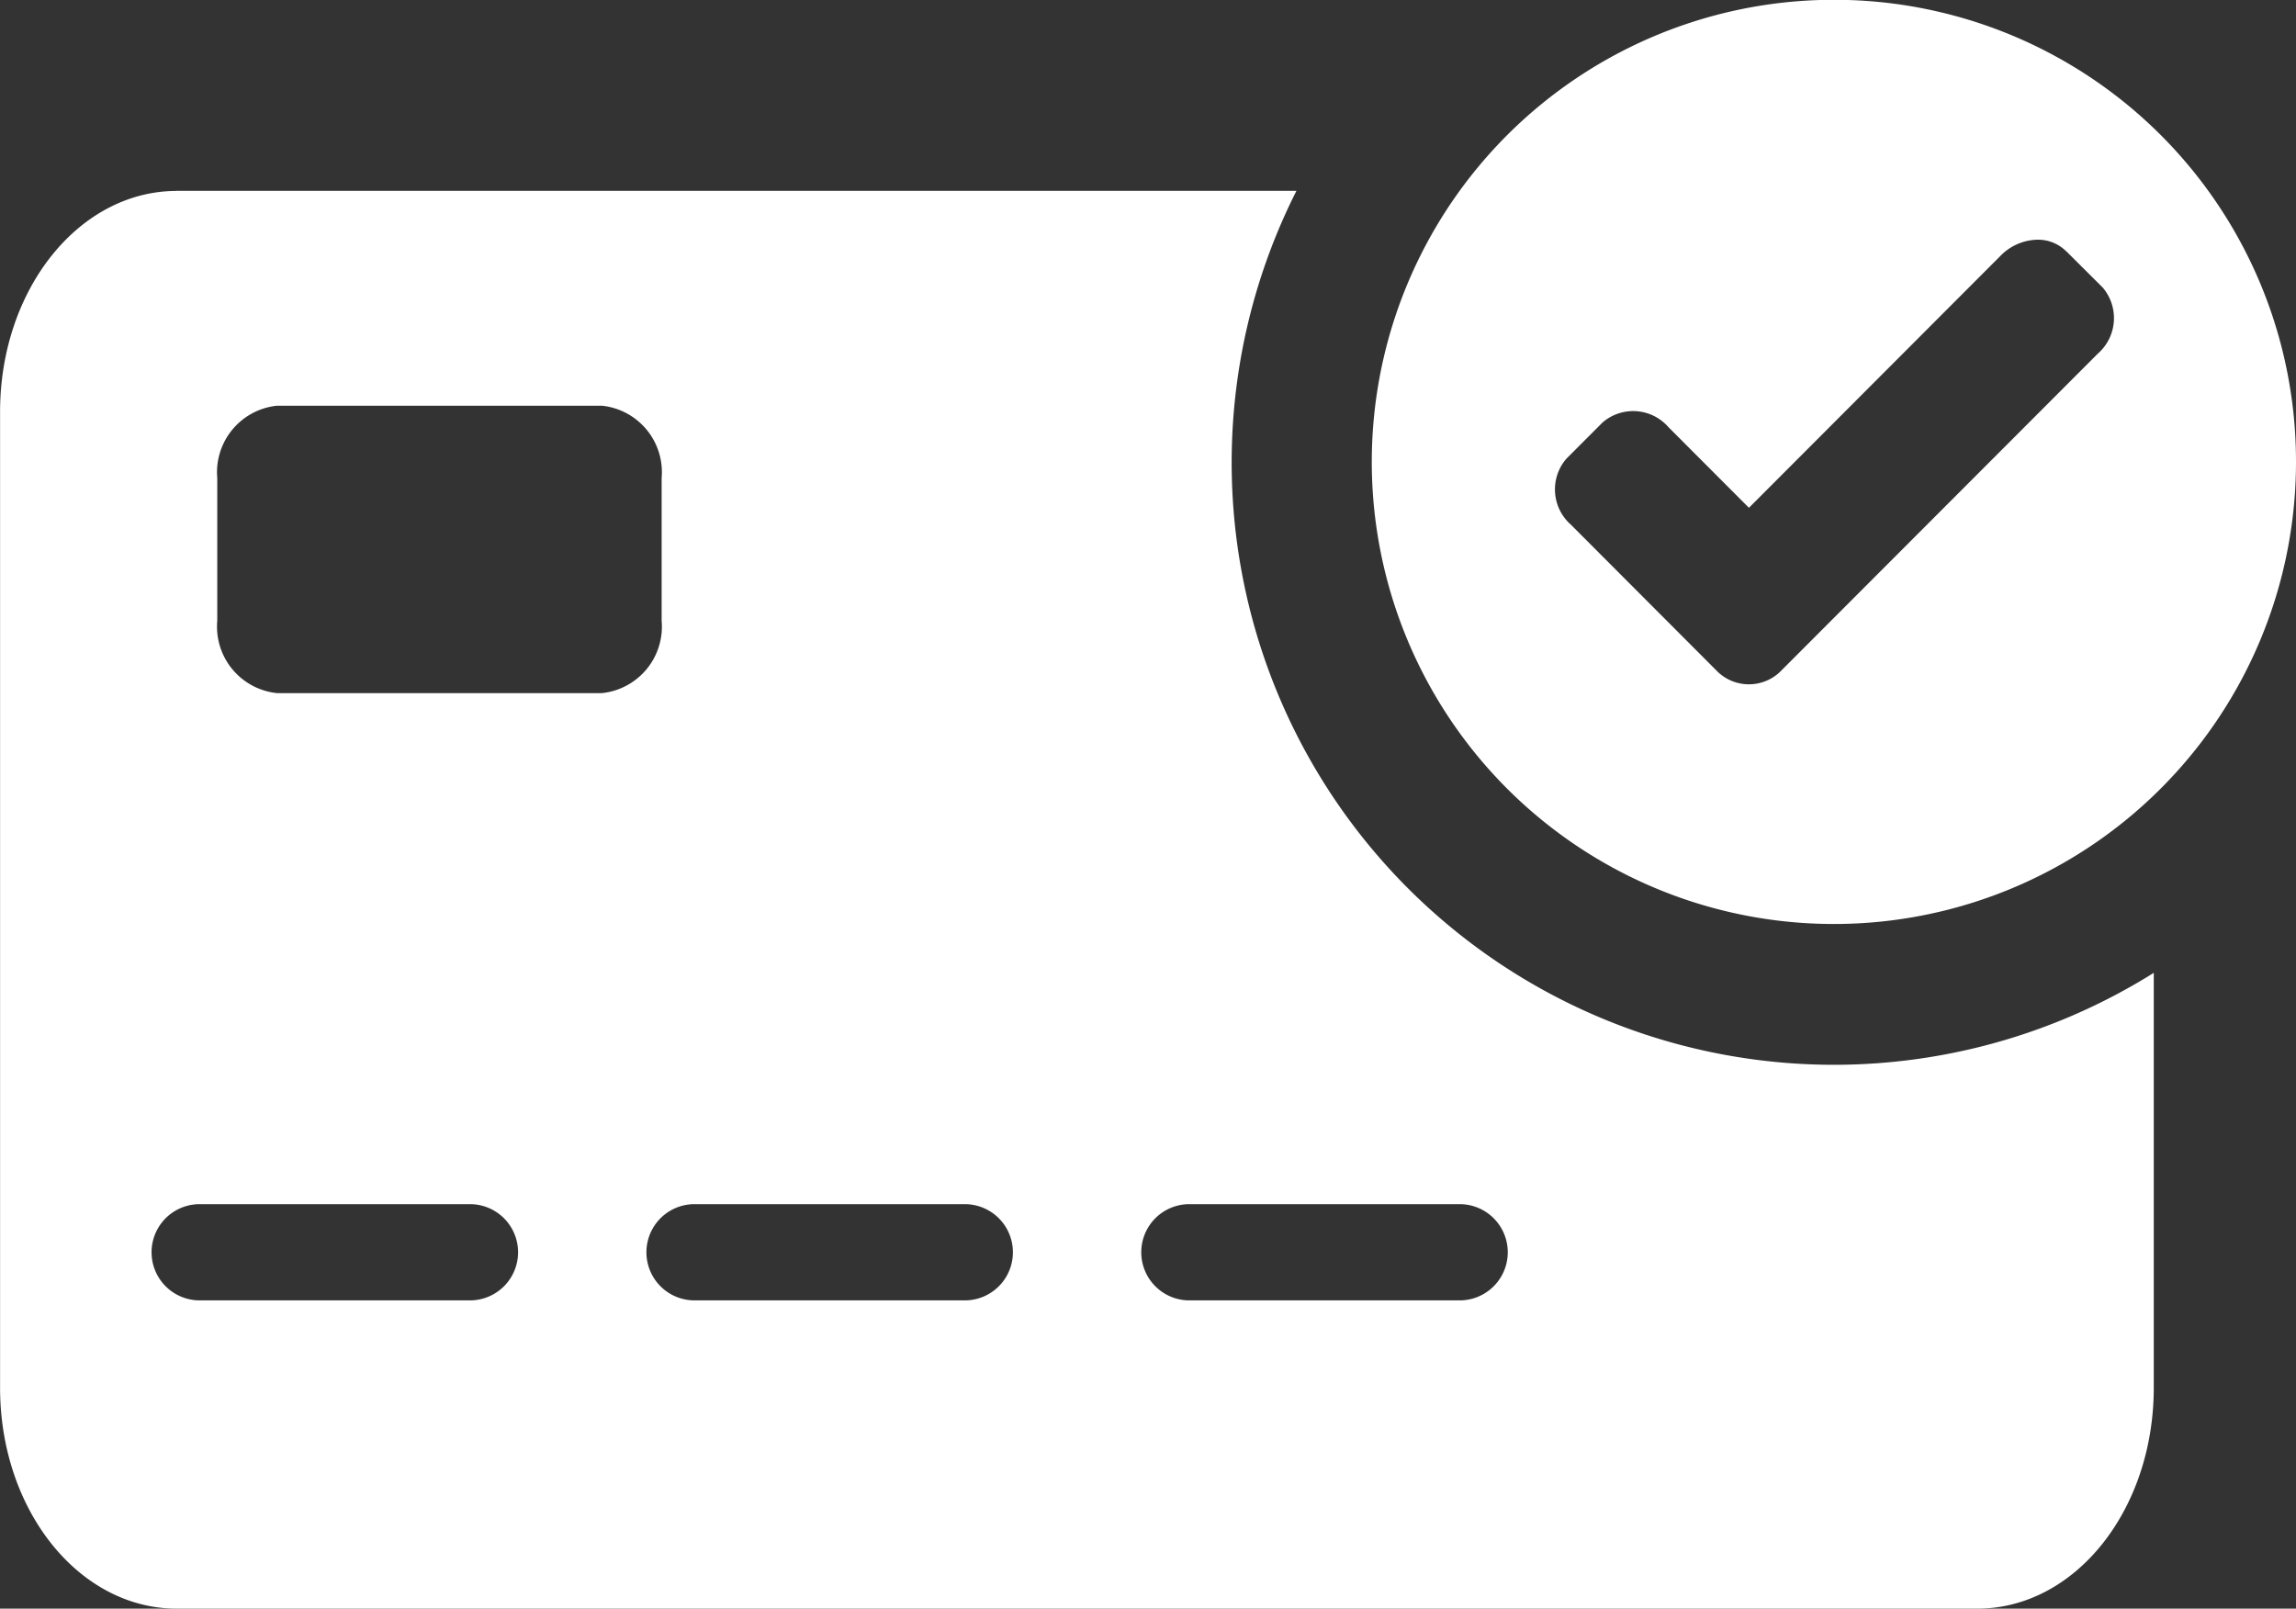
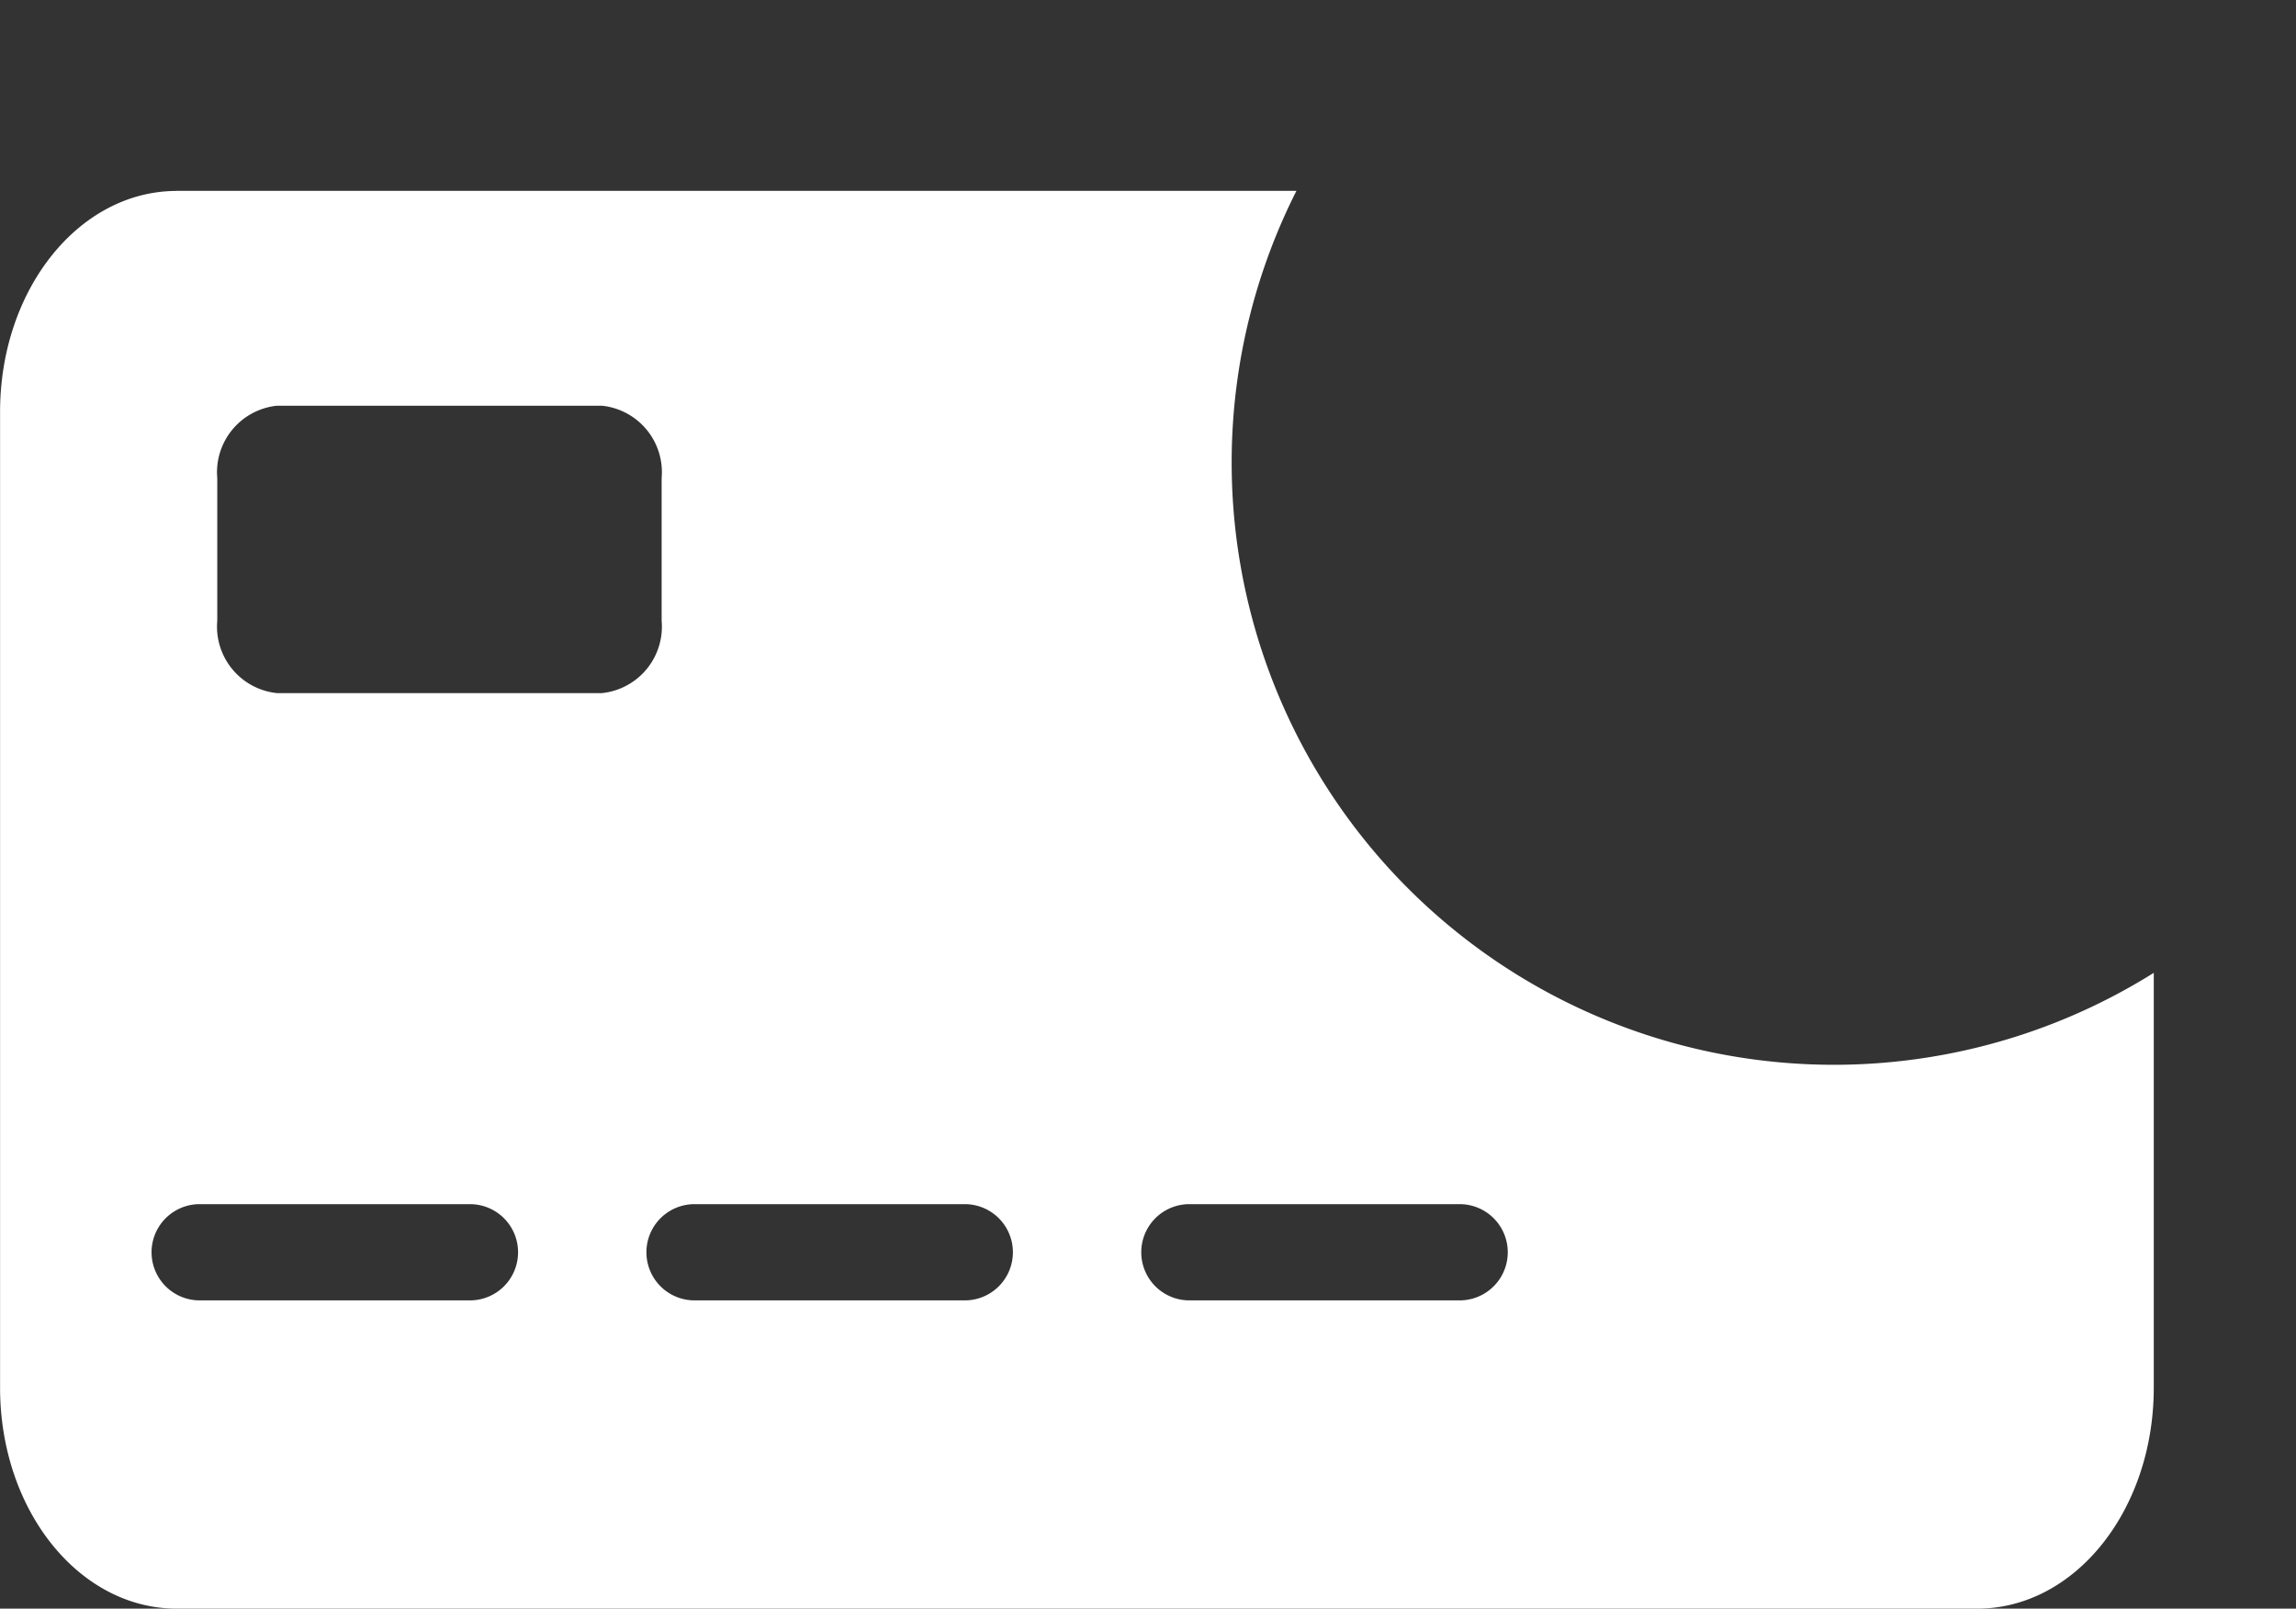
<svg xmlns="http://www.w3.org/2000/svg" width="94" height="65.861" viewBox="0 0 94 65.861">
  <rect x="0" y="0" width="94" height="65.861" fill="#333333" stroke="none" />
  <g id="Group_73" data-name="Group 73" transform="translate(-302.355 -251.208)">
    <path id="Path_160" data-name="Path 160" d="M313.693,267.819H327a2.737,2.737,0,0,1,2.443,2.964v5.838A2.737,2.737,0,0,1,327,279.585H313.693a2.737,2.737,0,0,1-2.443-2.964v-5.838A2.739,2.739,0,0,1,313.693,267.819Zm-4.1-8.794c-4.009,0-7.235,4.039-7.235,9.048v39.949c0,5.014,3.228,9.047,7.235,9.047H383.3c4.009,0,7.232-4.032,7.232-9.047V291.038a24.657,24.657,0,0,1-35.1-32.016h-45.85Zm.94,41.483h11.062a1.97,1.97,0,1,1,0,3.94H310.53a1.97,1.97,0,1,1,0-3.94Zm20.26,0h11.061a1.97,1.97,0,0,1,0,3.94H330.79a1.97,1.97,0,1,1,0-3.94Zm20.259,0h11.062a1.97,1.97,0,0,1,0,3.94H351.049a1.97,1.97,0,0,1,0-3.94Z" fill="#fff" />
-     <path id="Path_161" data-name="Path 161" d="M386.955,261.5l1.487,1.481a1.93,1.93,0,0,1-.2,2.705l-13.031,13.048a1.849,1.849,0,0,1-2.509,0l-6.028-6.04a1.923,1.923,0,0,1-.19-2.706l1.48-1.482a1.915,1.915,0,0,1,2.7.192l3.294,3.3,10.292-10.309a2.173,2.173,0,0,1,1.51-.667,1.628,1.628,0,0,1,1.192.48Zm-9.5-10.3a18.919,18.919,0,1,0,18.9,18.923,18.905,18.905,0,0,0-18.9-18.923Z" fill="#fff" />
  </g>
</svg>